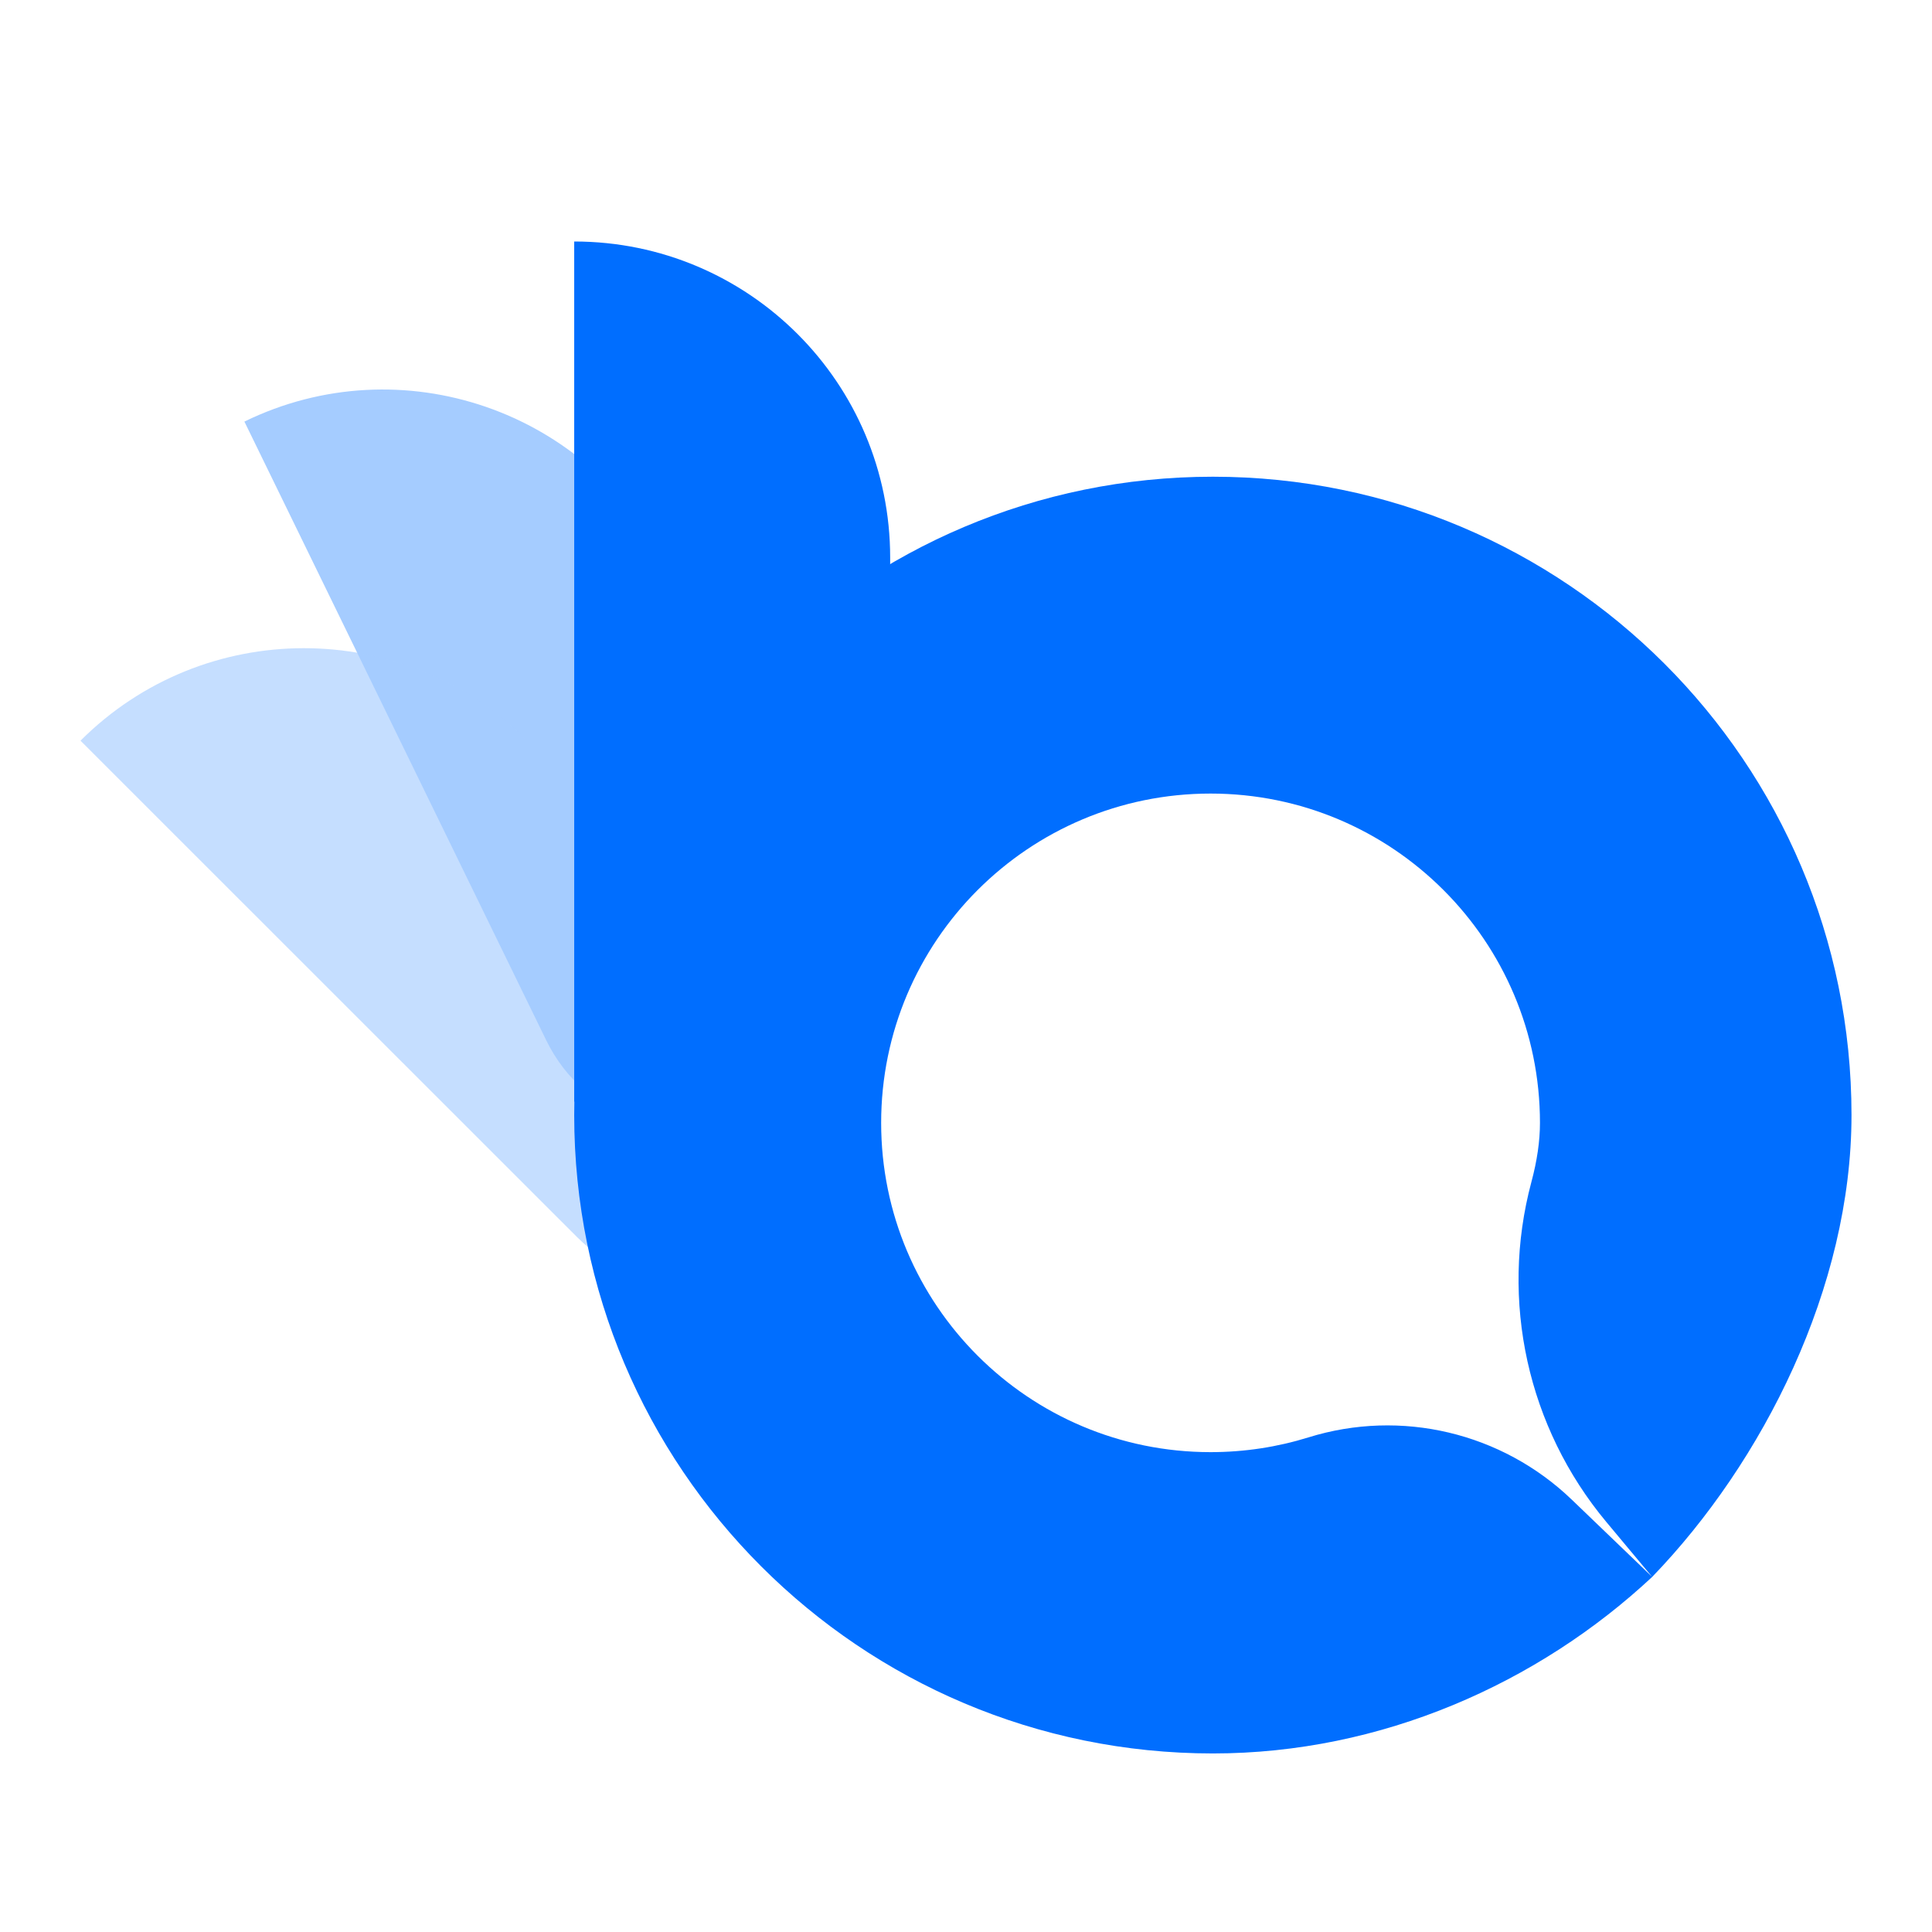
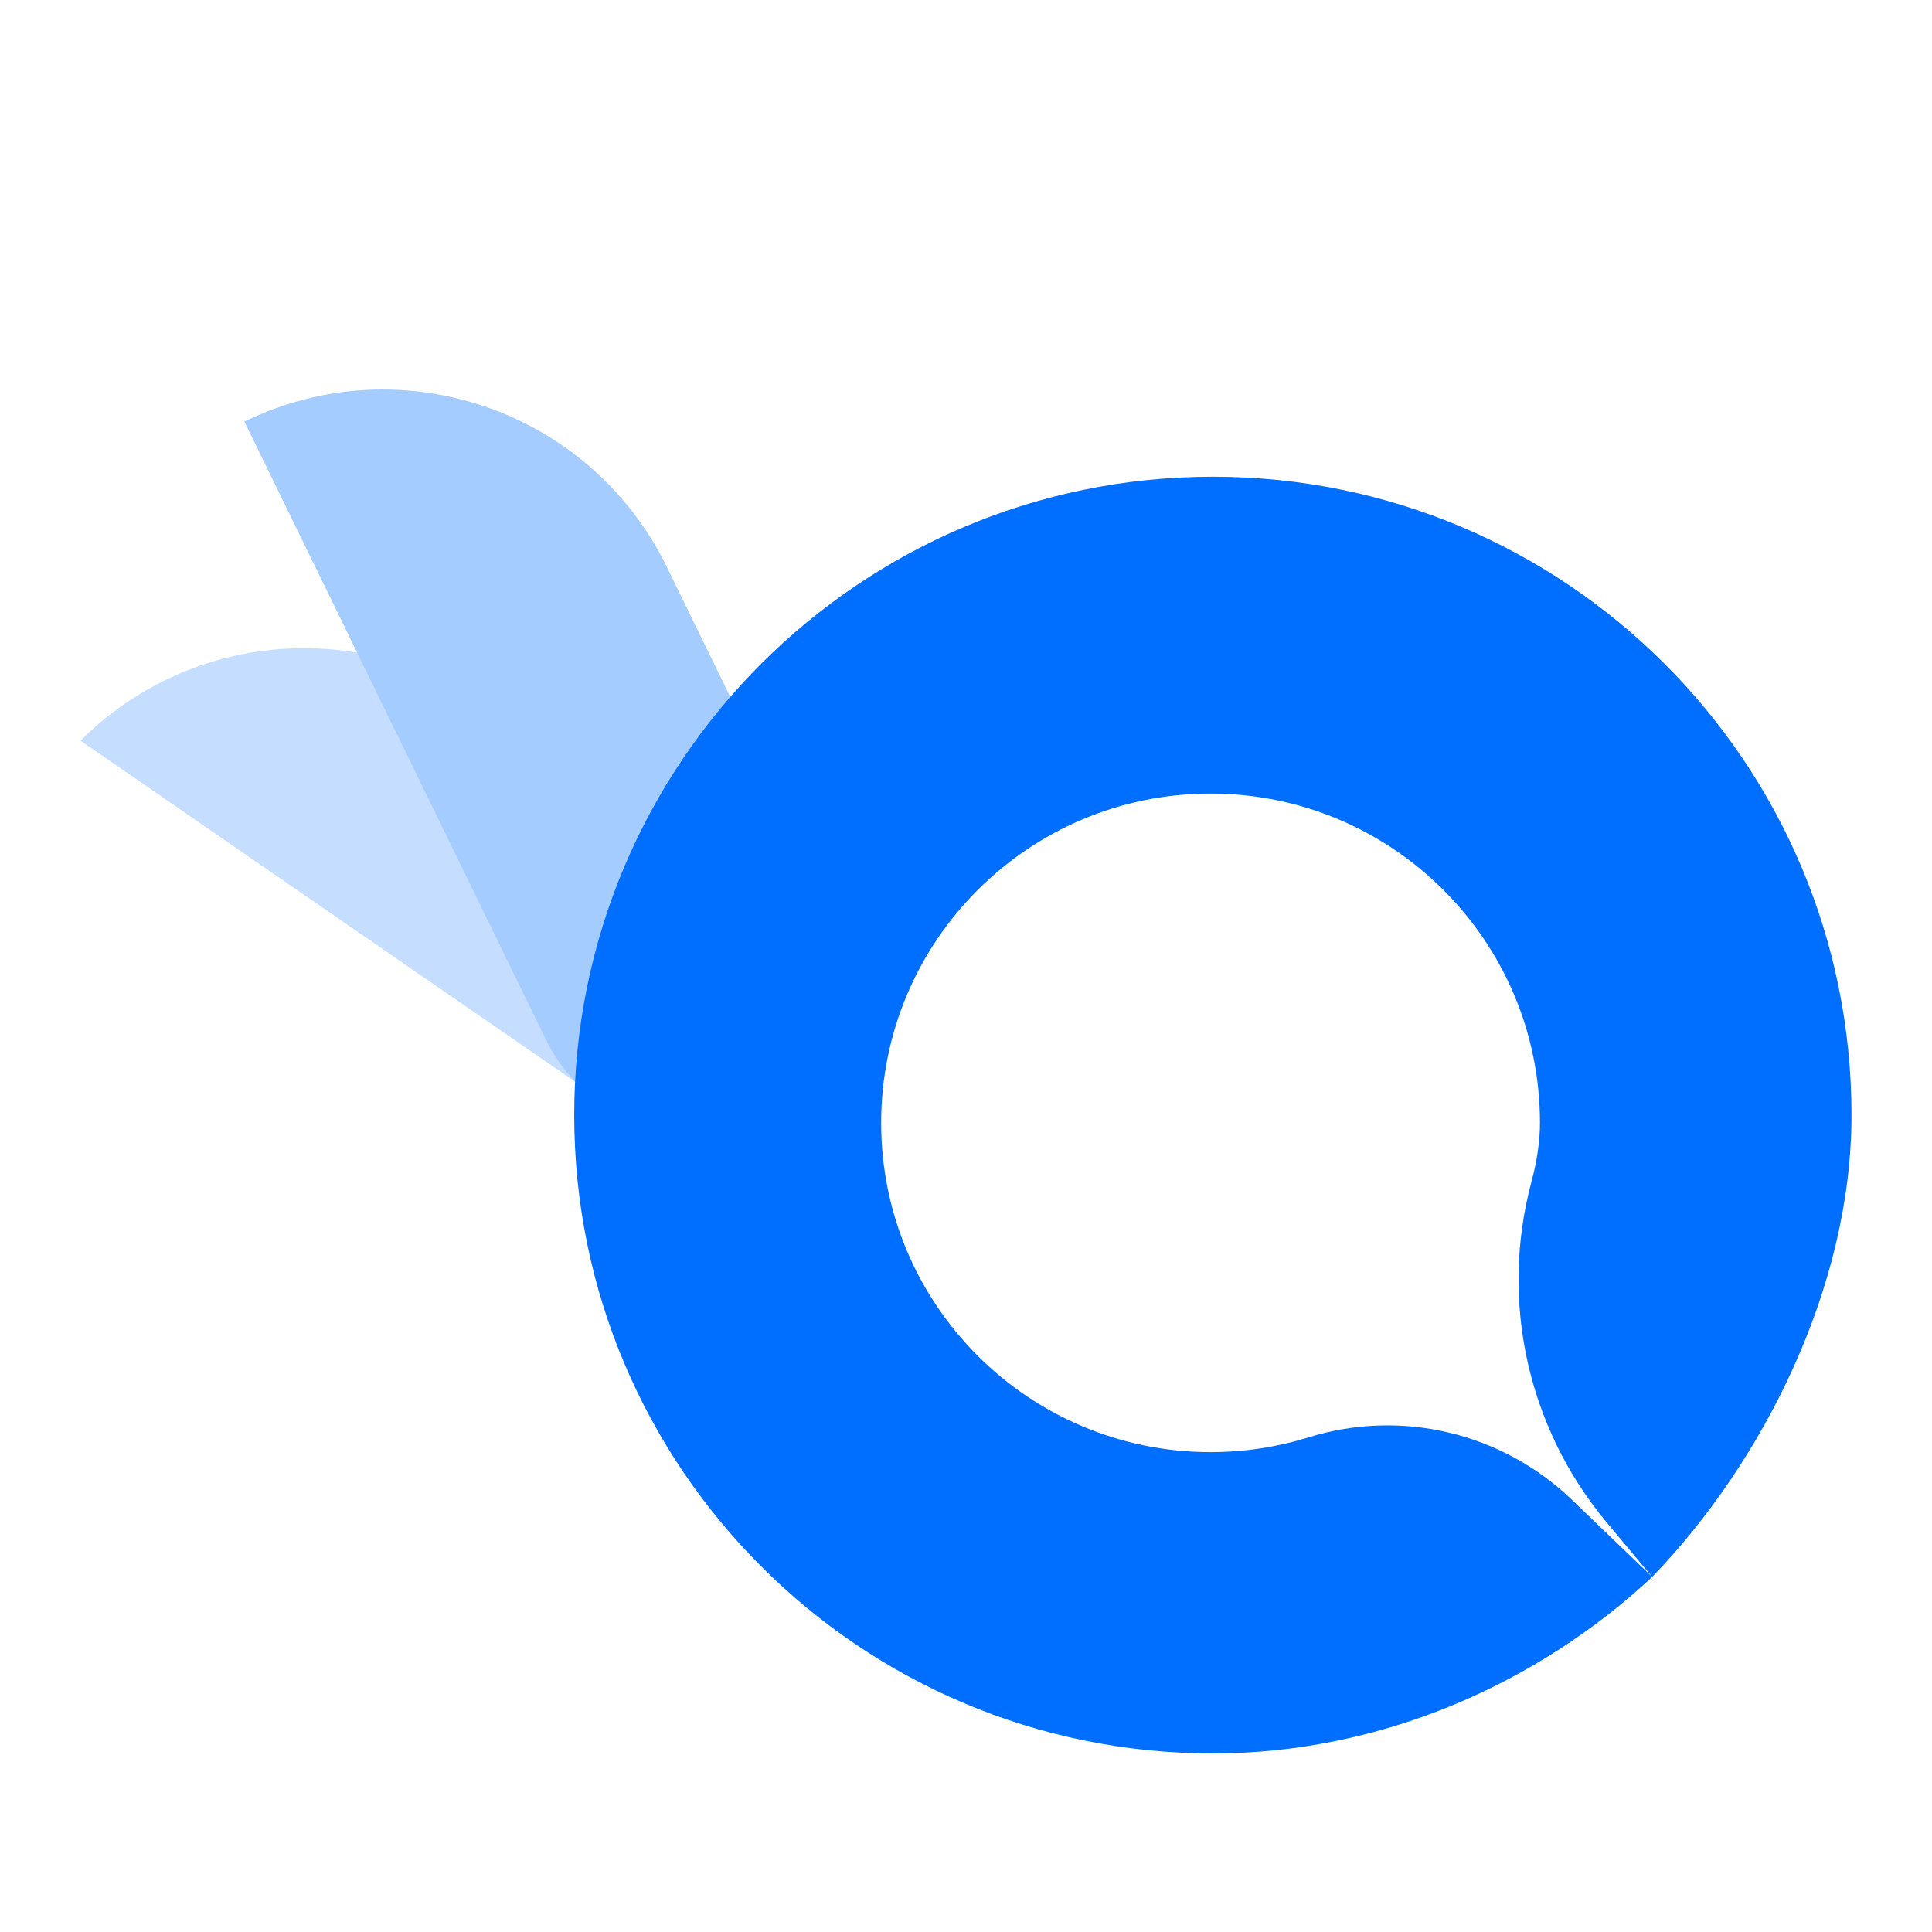
<svg xmlns="http://www.w3.org/2000/svg" width="24" height="24" viewBox="0 0 24 24" fill="none">
  <path fill-rule="evenodd" clip-rule="evenodd" d="M3.036 5.237C4.984 4.286 7.334 5.096 8.285 7.045L10.315 11.206C10.79 12.18 10.386 13.354 9.413 13.829C9.413 13.829 9.413 13.83 9.412 13.83C8.438 14.305 7.263 13.9 6.787 12.926L3.036 5.237Z" fill="#A5CCFF" />
-   <path opacity="0.648" fill-rule="evenodd" clip-rule="evenodd" d="M1 9.201C2.533 7.669 5.018 7.669 6.551 9.201L9.946 12.595C10.712 13.361 10.712 14.602 9.947 15.368C9.947 15.369 9.946 15.369 9.946 15.37C9.179 16.136 7.937 16.136 7.171 15.37L1 9.201Z" fill="#A5CCFF" />
+   <path opacity="0.648" fill-rule="evenodd" clip-rule="evenodd" d="M1 9.201C2.533 7.669 5.018 7.669 6.551 9.201L9.946 12.595C10.712 13.361 10.712 14.602 9.947 15.368C9.947 15.369 9.946 15.369 9.946 15.37L1 9.201Z" fill="#A5CCFF" />
  <path fill-rule="evenodd" clip-rule="evenodd" d="M15.067 5.922C19.448 5.922 23 9.472 23 13.852C23 15.99 21.901 18.163 20.524 19.589L19.954 18.906C18.977 17.734 18.629 16.16 19.023 14.685C19.095 14.418 19.13 14.172 19.13 13.949C19.13 11.69 17.298 9.858 15.038 9.858C12.778 9.858 10.946 11.69 10.946 13.949C10.946 16.208 12.778 18.039 15.038 18.039C15.461 18.039 15.87 17.975 16.253 17.856C17.404 17.498 18.657 17.795 19.526 18.63L20.524 19.589C19.107 20.912 17.159 21.782 15.067 21.782C10.685 21.782 7.133 18.231 7.133 13.852C7.133 9.472 10.685 5.922 15.067 5.922Z" fill="#006EFF" />
-   <path fill-rule="evenodd" clip-rule="evenodd" d="M7.133 3C9.301 3 11.058 4.758 11.058 6.927V9.758C11.058 11.927 9.301 13.685 7.133 13.685V3Z" fill="#006EFF" />
</svg>